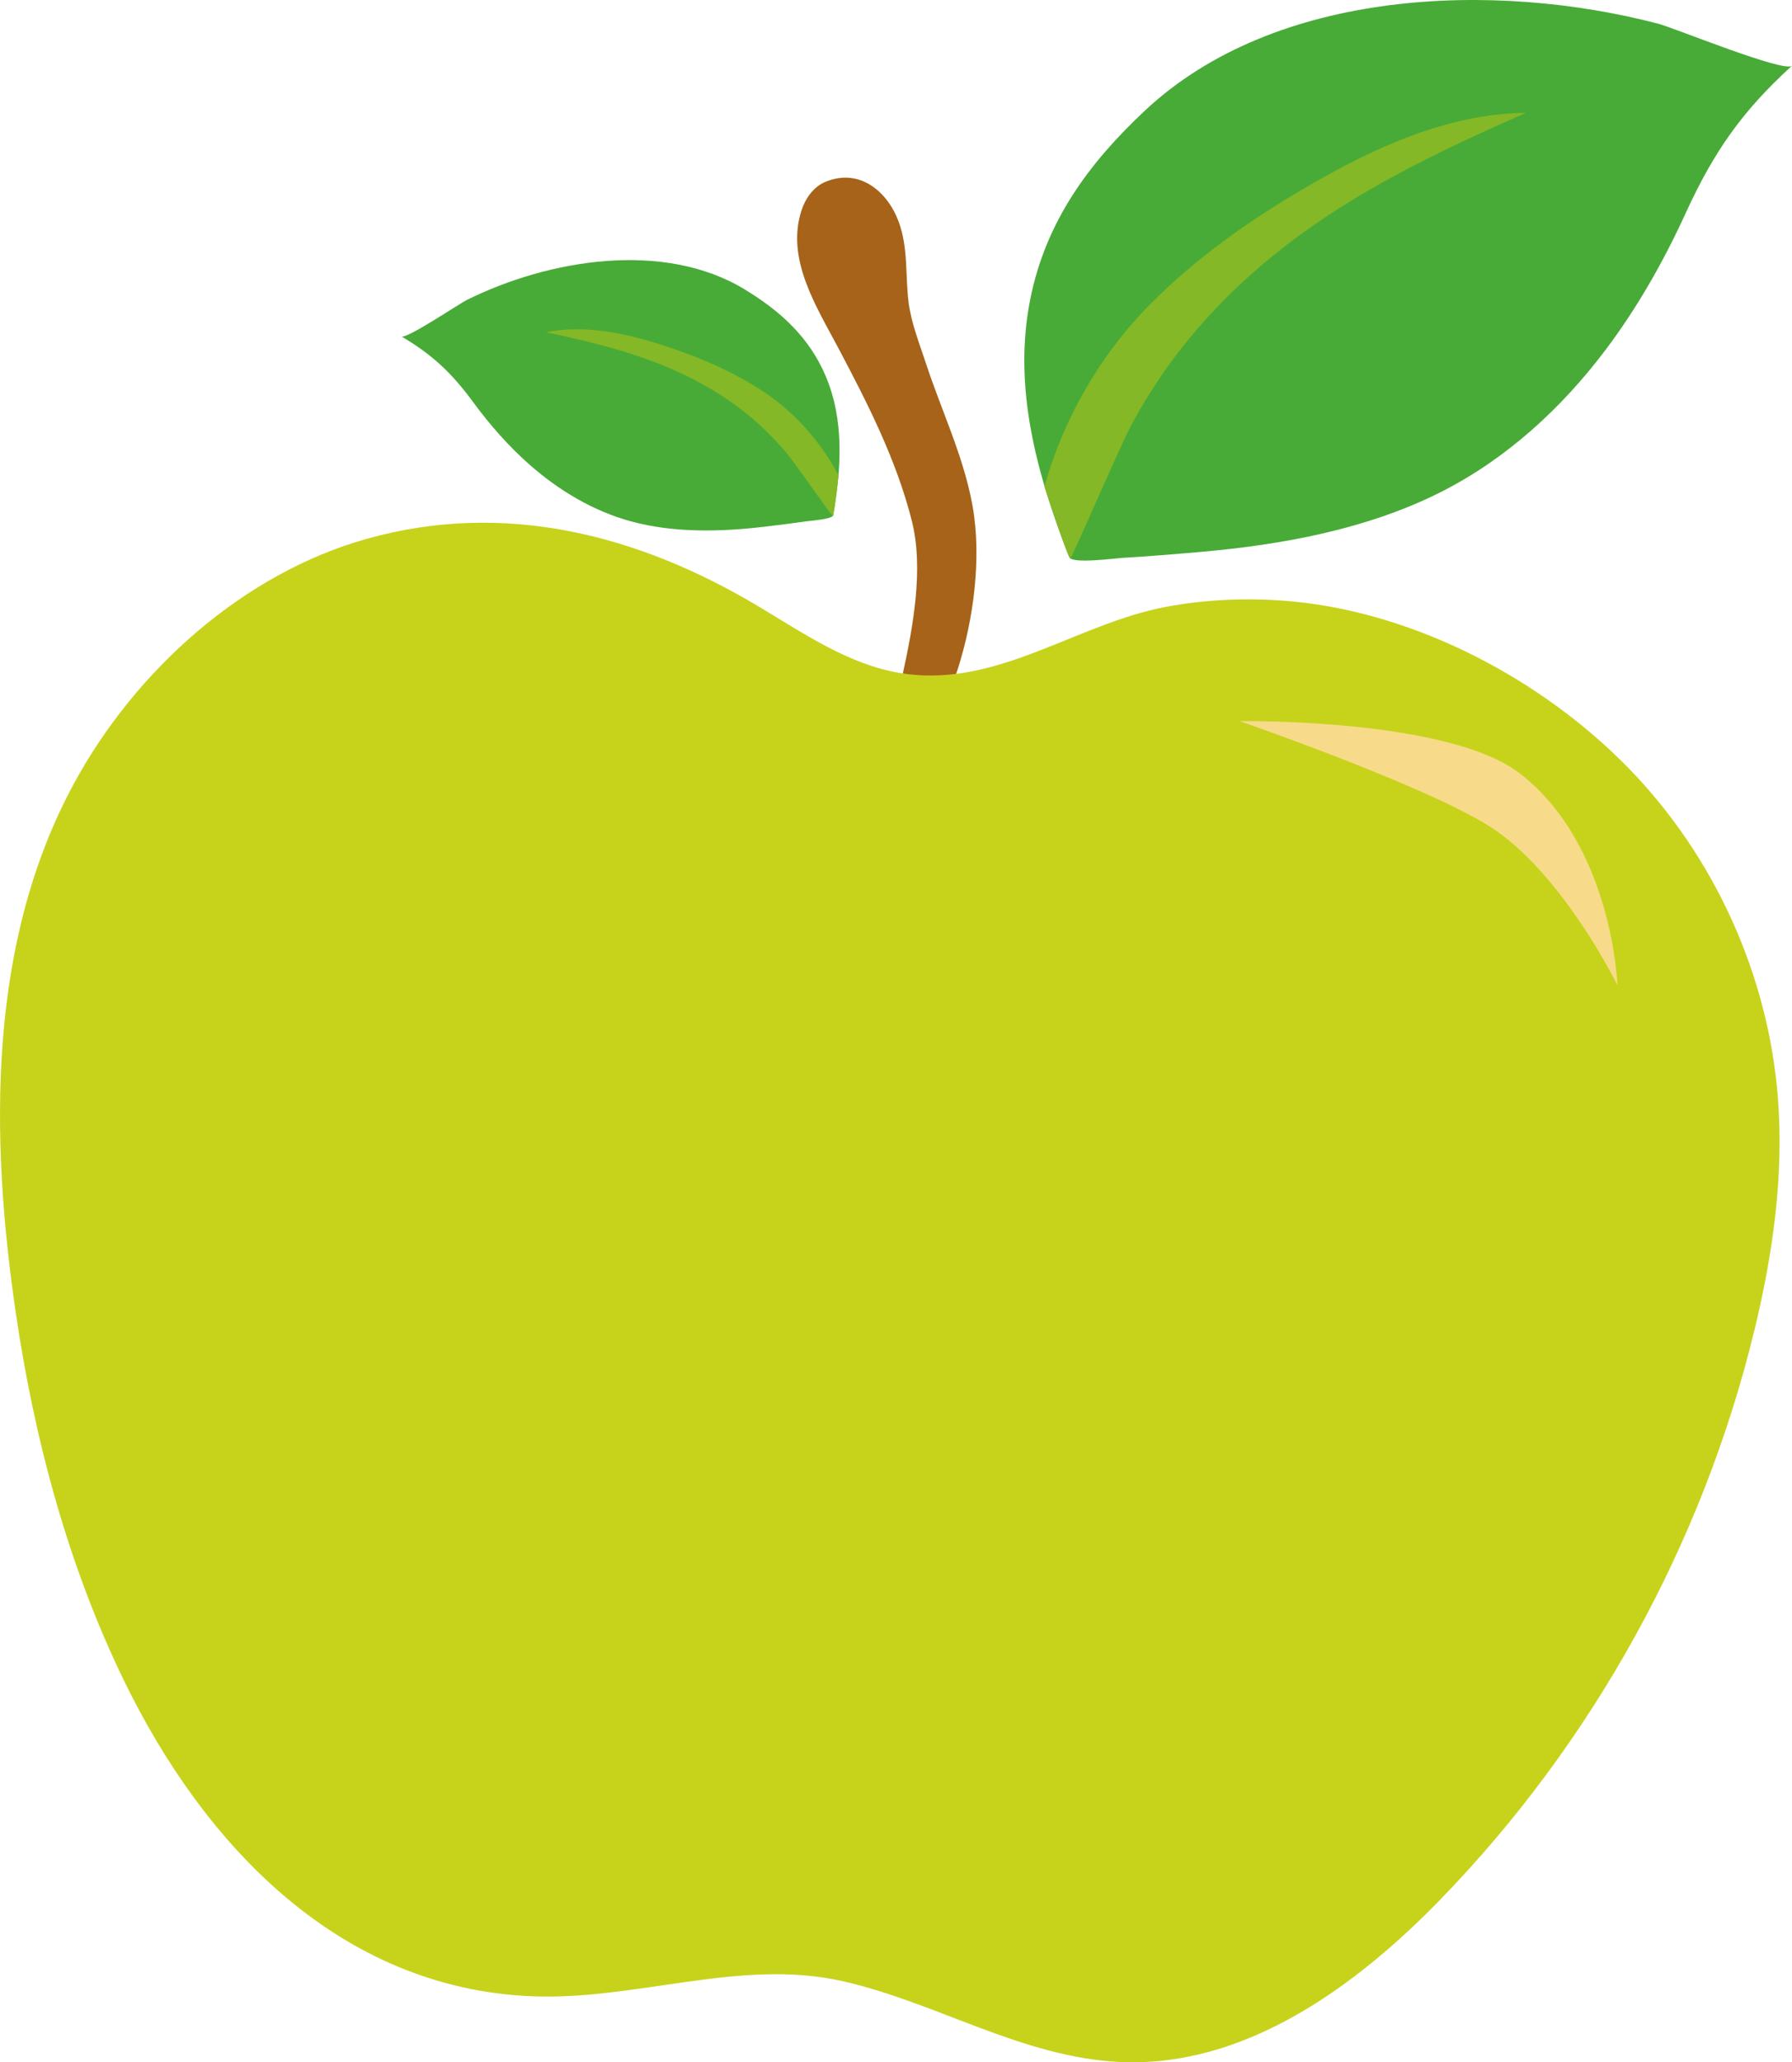
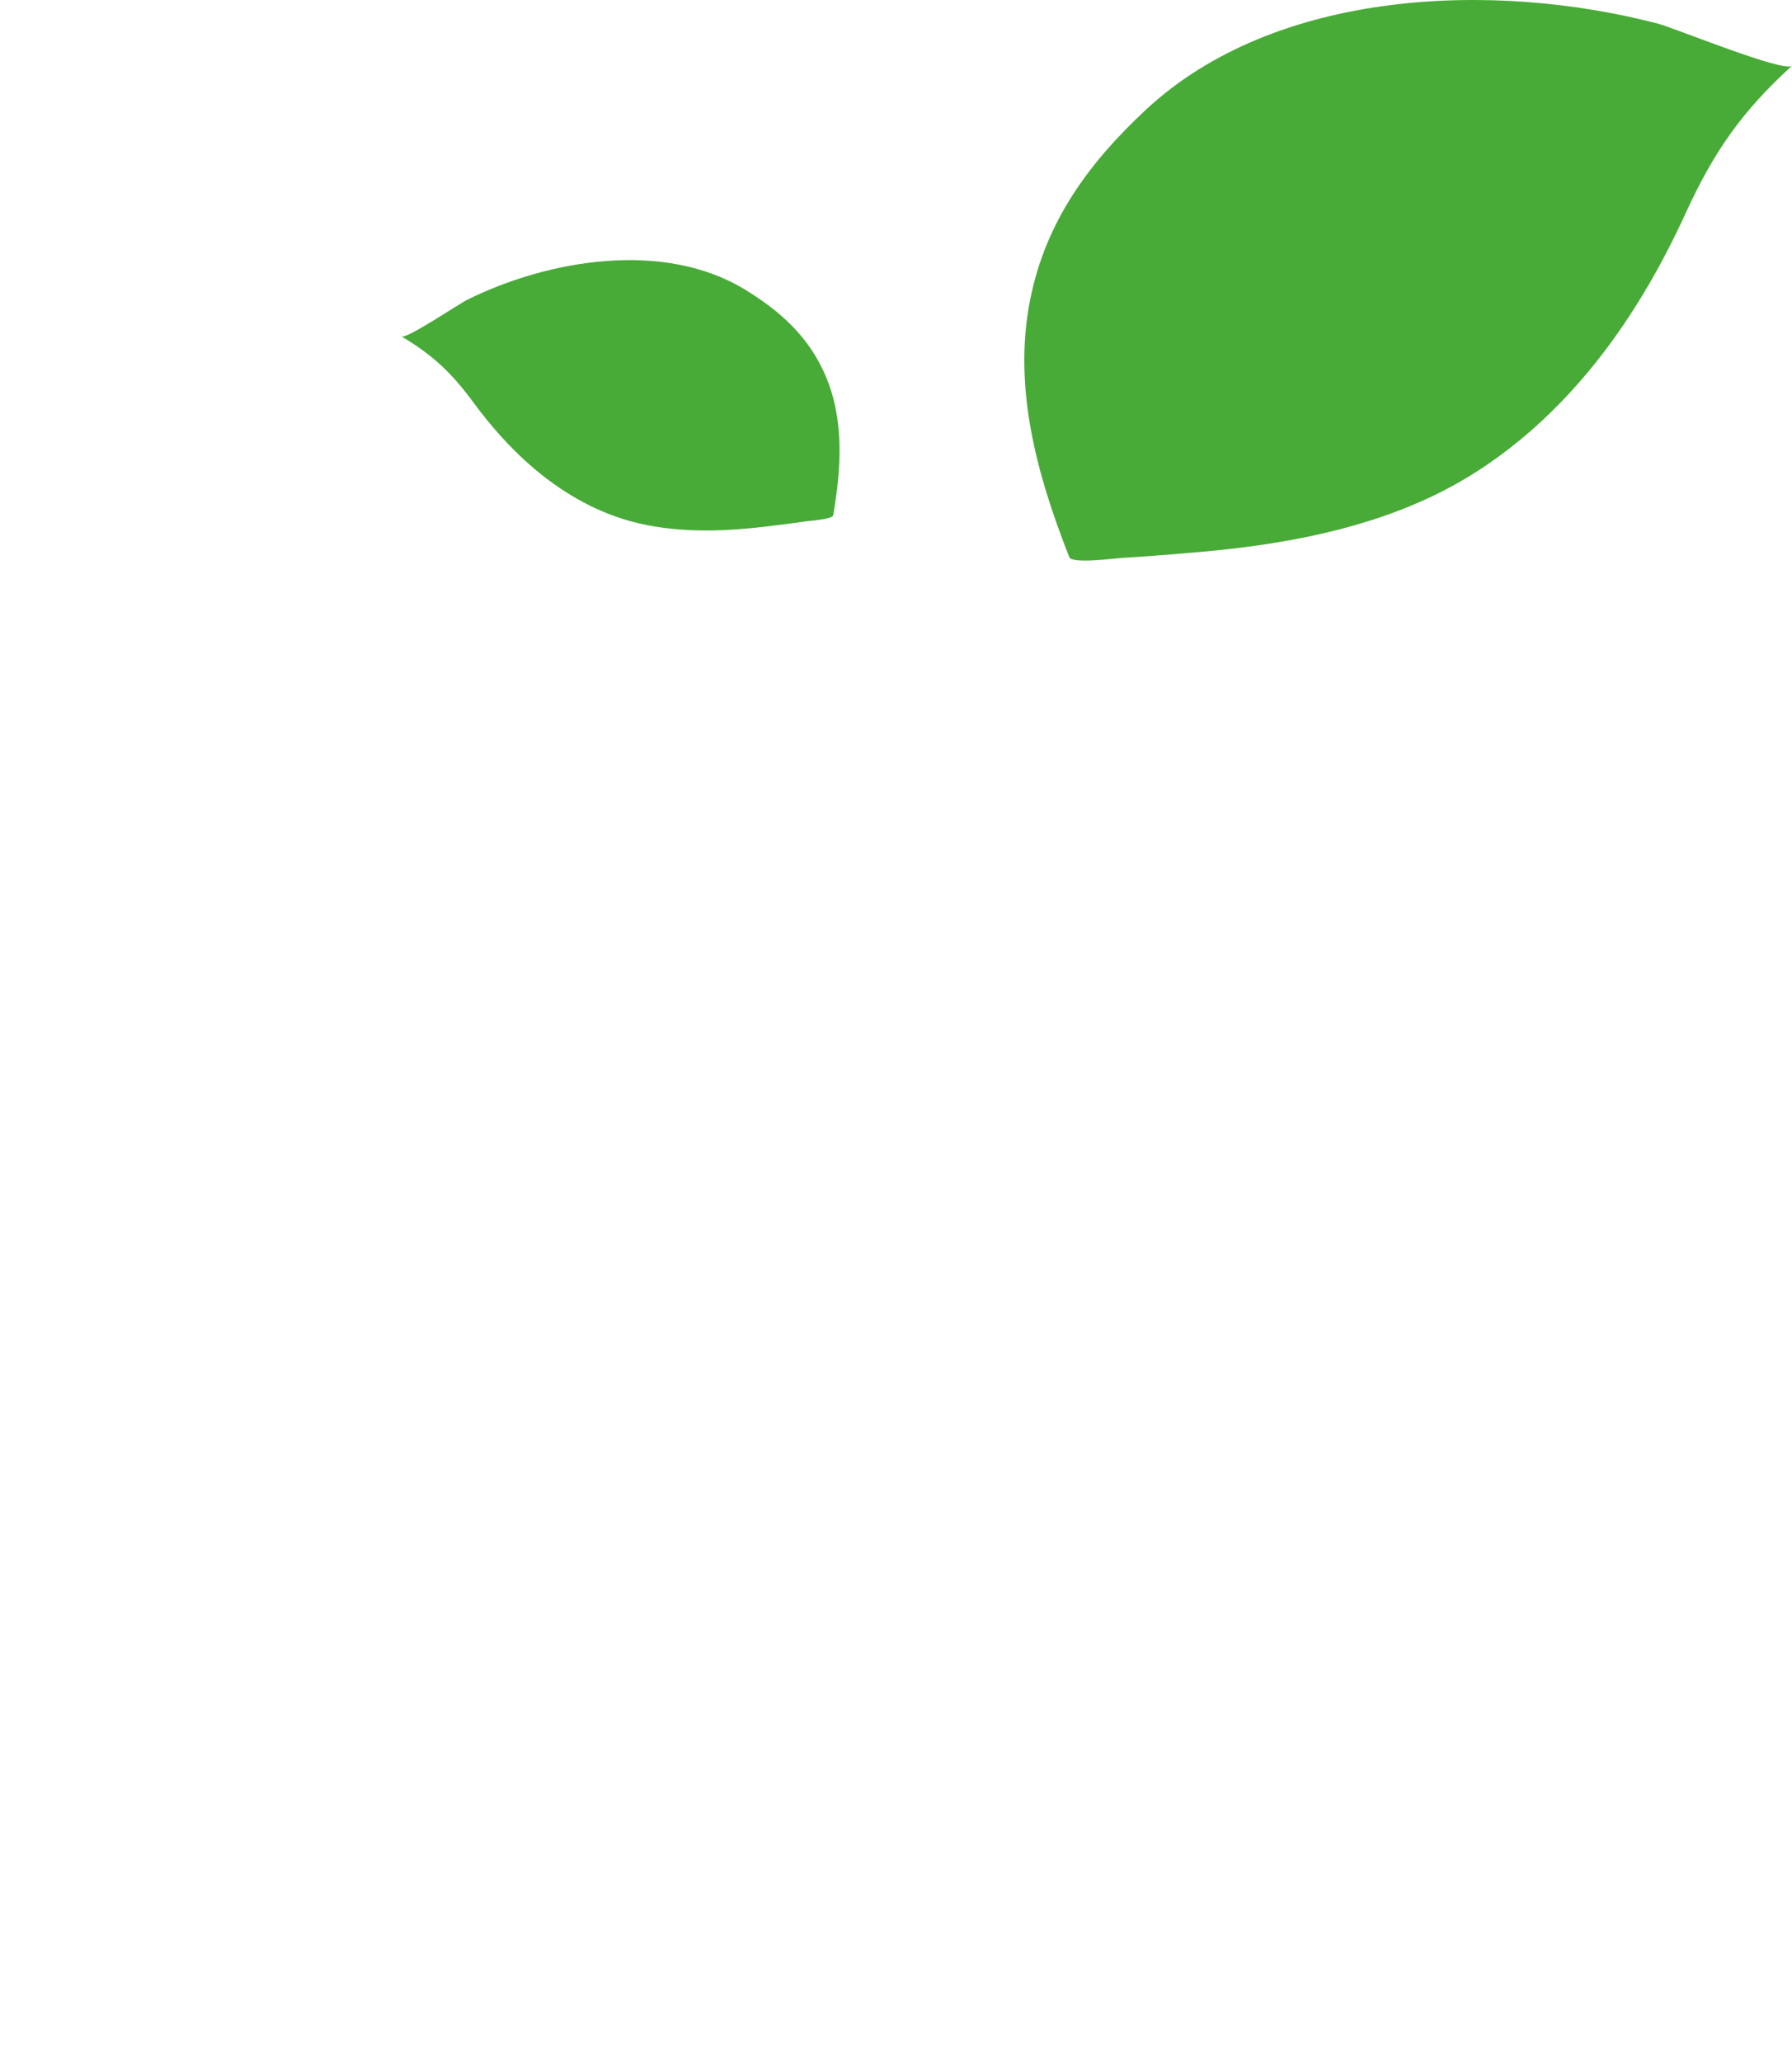
<svg xmlns="http://www.w3.org/2000/svg" width="2111" height="2428" viewBox="0 0 2111 2428" fill="none">
  <g clip-path="url(#clip0)">
-     <path d="M1070.32 355.951C1073.24 379.689 1083.49 405.723 1091.03 428.608C1109.34 484.207 1135.28 537.617 1145.67 595.595C1167.65 718.284 1106.13 886.807 1060.18 887.175C1022.27 887.48 1102.82 725.846 1074.05 612.812C1055.74 540.833 1022.02 474.838 987.466 409.564C961.659 360.805 925.334 304.596 944.323 247.31C949.013 233.155 958.5 219.872 972.271 214.141C1013.03 197.176 1046.07 226.184 1058.87 261.689C1070.07 292.741 1066.29 323.227 1070.32 355.951Z" fill="#A66319" />
-     <path d="M1088.93 795.192C1188.67 798.453 1274.75 733.814 1371.12 714.925C1420.69 705.208 1475.35 703.318 1525.61 708.39C1670.07 722.972 1816.41 800.022 1917.92 903.814C2019.43 1007.61 2083.05 1147.68 2094.39 1292.4C2101.6 1384.34 2088.38 1476.87 2066.63 1566.49C2005.66 1817.76 1876.15 2052.04 1695.8 2237.34C1594.8 2341.11 1464.6 2434.26 1319.93 2427.67C1203.51 2422.37 1103.18 2357.16 991.469 2332.24C871.463 2305.48 748.716 2355.5 625.963 2350.26C399.573 2340.59 240.611 2172.71 146.355 1979.26C80.521 1844.15 40.57 1695.17 18.713 1546.48C-12.22 1336.04 -14.327 1109.18 87.212 922.271C159.486 789.229 286.332 675.211 432.139 634.343C594.585 588.811 751.899 629.339 893.578 713.952C946.77 745.721 999.58 782.364 1060.72 792.436C1070.25 794.001 1079.65 794.892 1088.93 795.192Z" fill="#C7D31B" />
-     <path d="M1460.32 849.003C1460.32 849.003 1705.79 845.321 1790.34 910.536C1899.74 994.916 1905.41 1160.11 1905.41 1160.11C1905.41 1160.11 1845.09 1036.45 1763.28 978.586C1694.29 929.793 1460.32 849.003 1460.32 849.003Z" fill="#F7DB8A" />
    <path d="M1259.68 656.044C1262.94 664.173 1314.11 657.284 1320.75 656.901C1352.07 655.104 1383.34 652.483 1414.59 649.751C1510.93 641.331 1611.76 622.821 1698.68 578.611C1775.04 539.778 1839.64 480.419 1891.01 412.399C1928.62 362.603 1959.59 308.002 1985.56 251.337C2019.07 178.235 2052.15 131.035 2111 77.393C2101.71 85.876 1972 32.786 1953.46 27.937C1759.79 -22.721 1502.29 -13.212 1349.18 129.805C1282.06 192.501 1232.25 260.851 1213.86 351.243C1192.58 455.902 1221.69 559.596 1259.68 656.044Z" fill="#48AB37" />
-     <path d="M1797.09 132.981C1797.14 132.962 1797.19 132.937 1797.23 132.918C1705.06 133.853 1617.95 174.168 1538.32 220.592C1472.29 259.086 1409.28 303.427 1355.42 357.636C1297.85 415.58 1253.59 490.358 1230.34 572.669C1230.34 572.669 1259.44 662.097 1260.93 657.151C1263.49 655.751 1317.4 529.283 1332.54 500.841C1376.67 417.963 1437.4 349.463 1511.42 291.689C1598.76 223.523 1696.58 177.414 1797.09 132.981Z" fill="#84B826" />
    <path d="M981.492 606.693C980.668 611.305 953.122 613.248 949.609 613.771C933.014 616.227 916.356 618.247 899.692 620.209C848.336 626.255 793.53 627.505 743.216 613.785C699.022 601.737 658.752 577.665 624.466 547.625C599.367 525.632 577.224 500.402 557.474 473.549C531.992 438.907 509.548 417.78 472.912 396.077C478.698 399.512 540.854 357.637 550.036 353.088C645.945 305.55 781.809 282.587 877.501 340.861C919.452 366.405 952.953 396.79 972.392 442.124C994.904 494.618 990.916 552.072 981.492 606.693Z" fill="#48AB37" />
-     <path d="M643.314 391.129C643.285 391.124 643.26 391.119 643.231 391.11C691.593 381.595 741.587 393.256 788.321 408.922C827.069 421.915 864.878 438.294 898.965 460.835C935.402 484.931 966.693 519.283 987.805 559.855C987.805 559.855 982.271 609.84 980.953 607.413C979.461 606.957 937.505 546.586 926.491 533.337C894.391 494.727 855.158 465.452 810.125 443.231C756.991 417.017 700.765 403.487 643.314 391.129Z" fill="#84B826" />
  </g>
  <defs>
    <clipPath id="clip0">
      <rect width="2111" height="2428" fill="white" transform="matrix(-1 0 0 1 2111 0)" />
    </clipPath>
  </defs>
</svg>